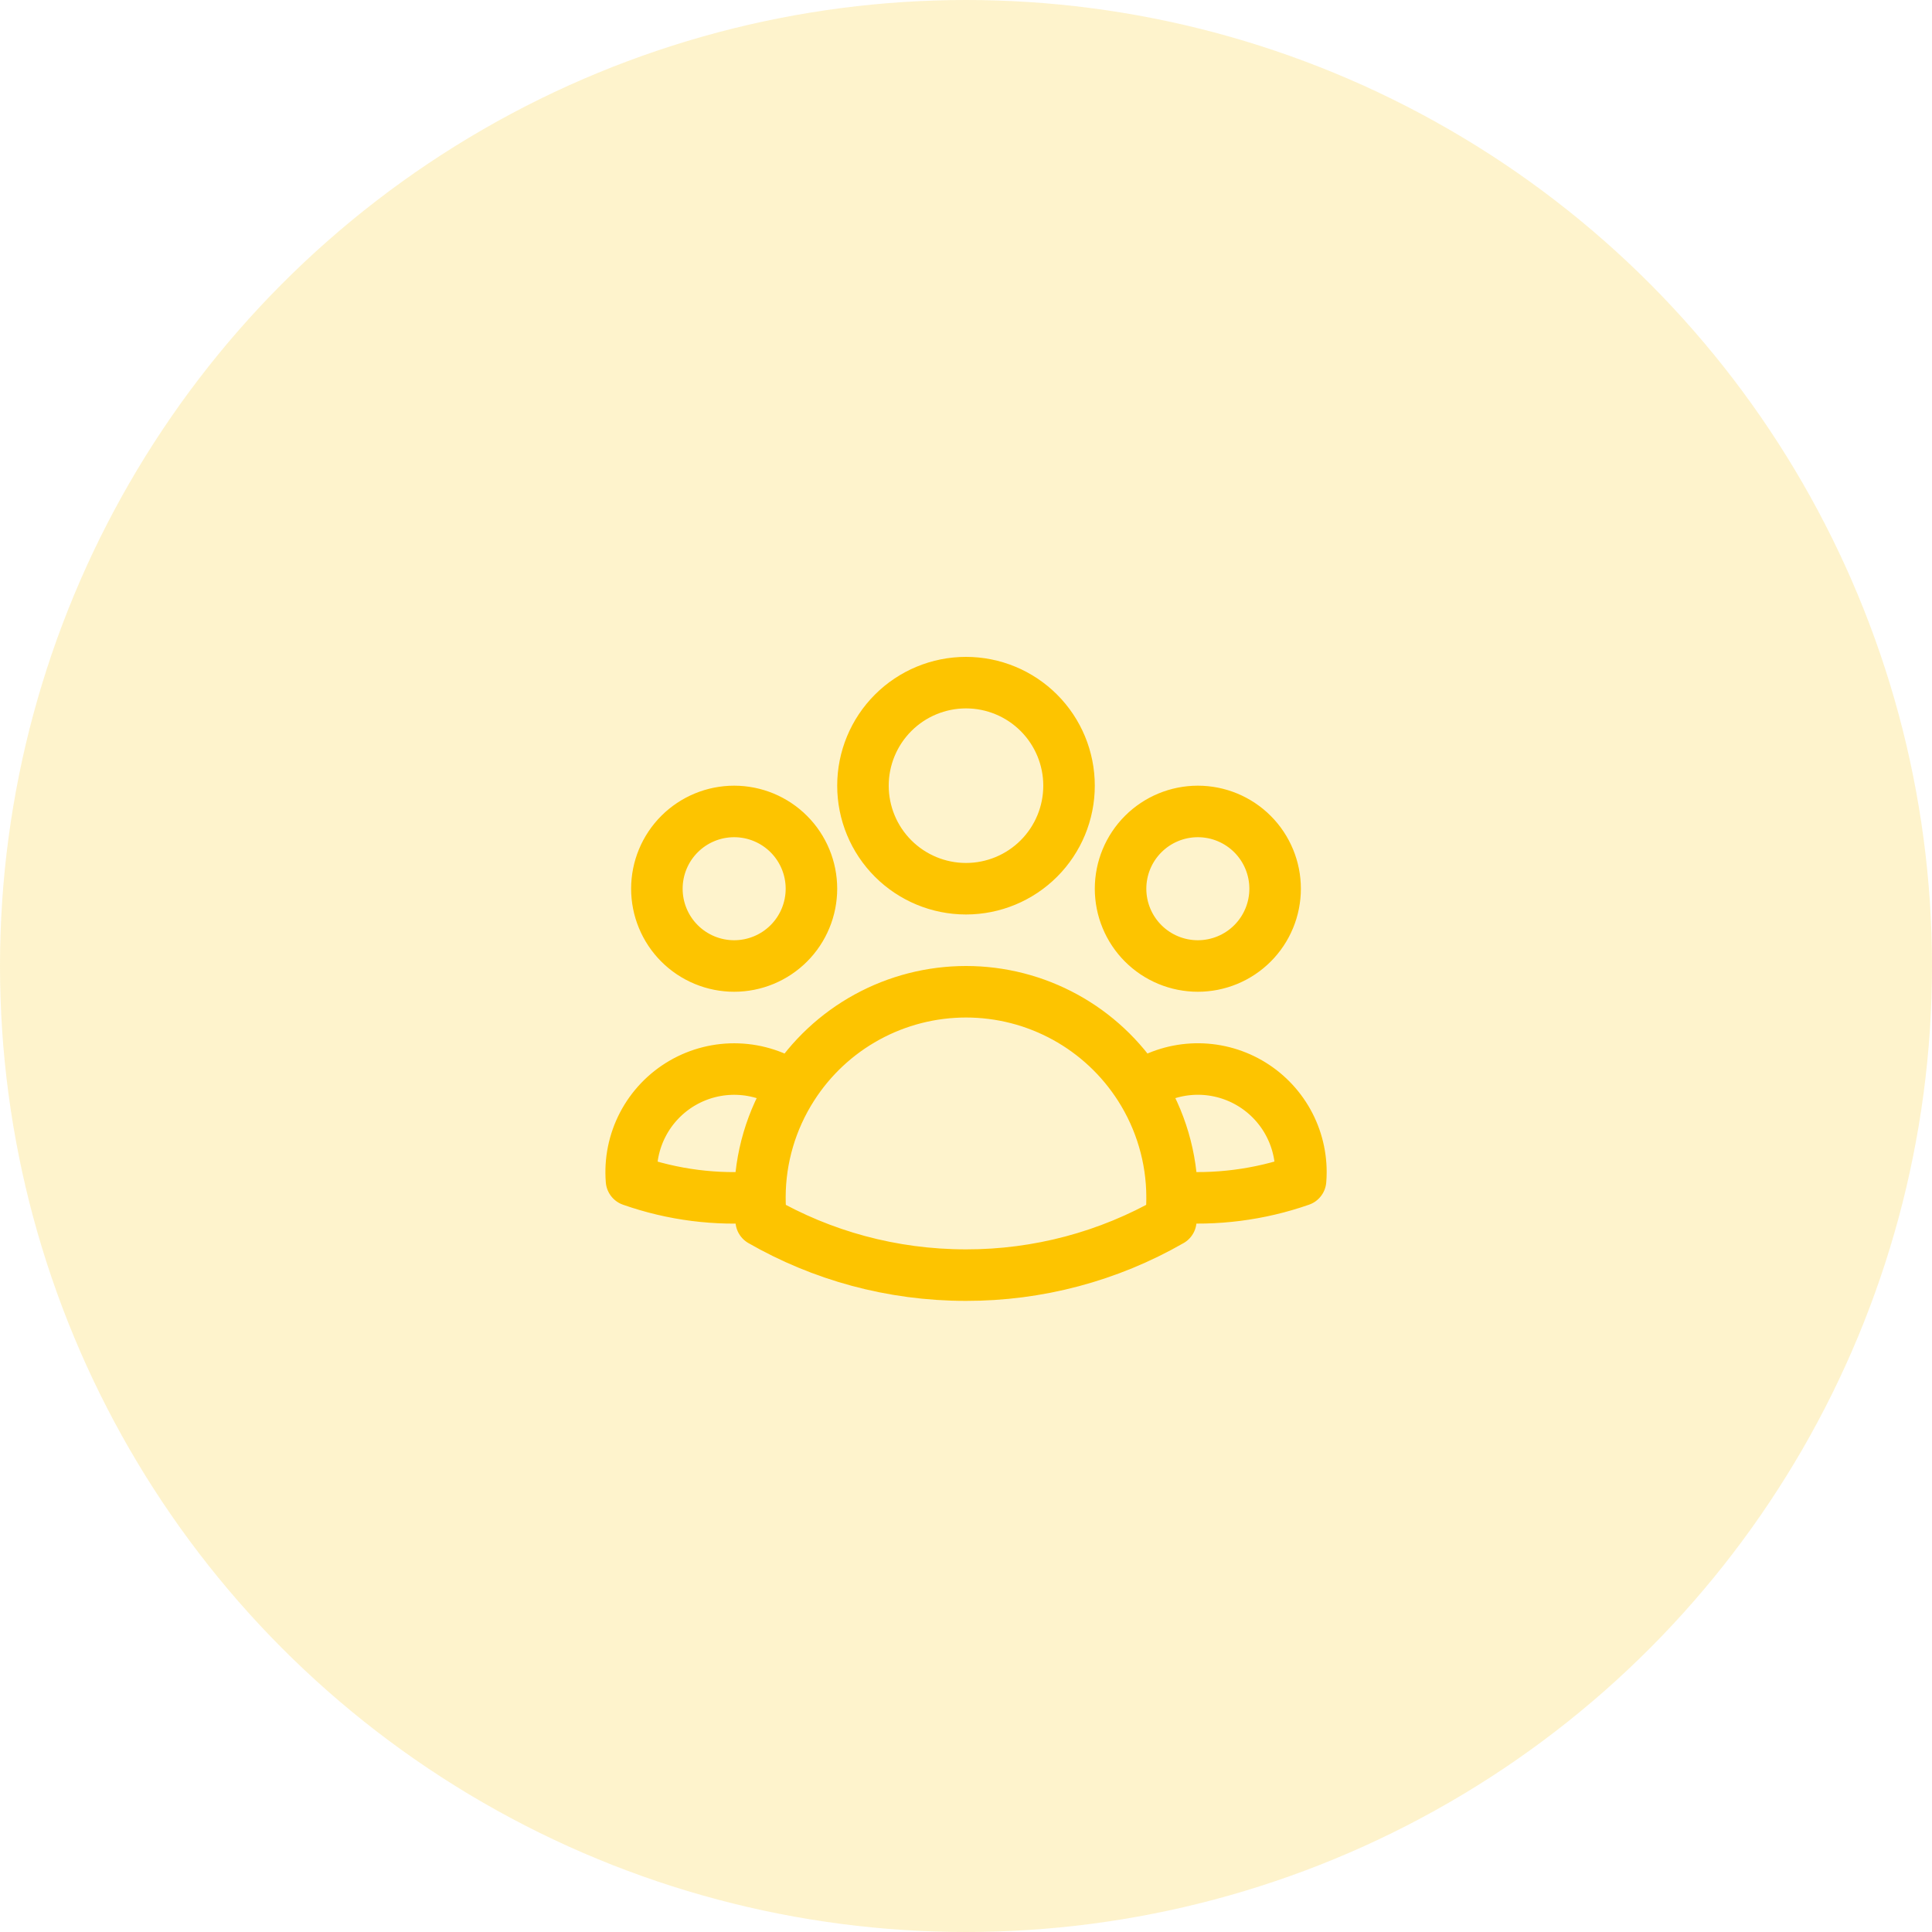
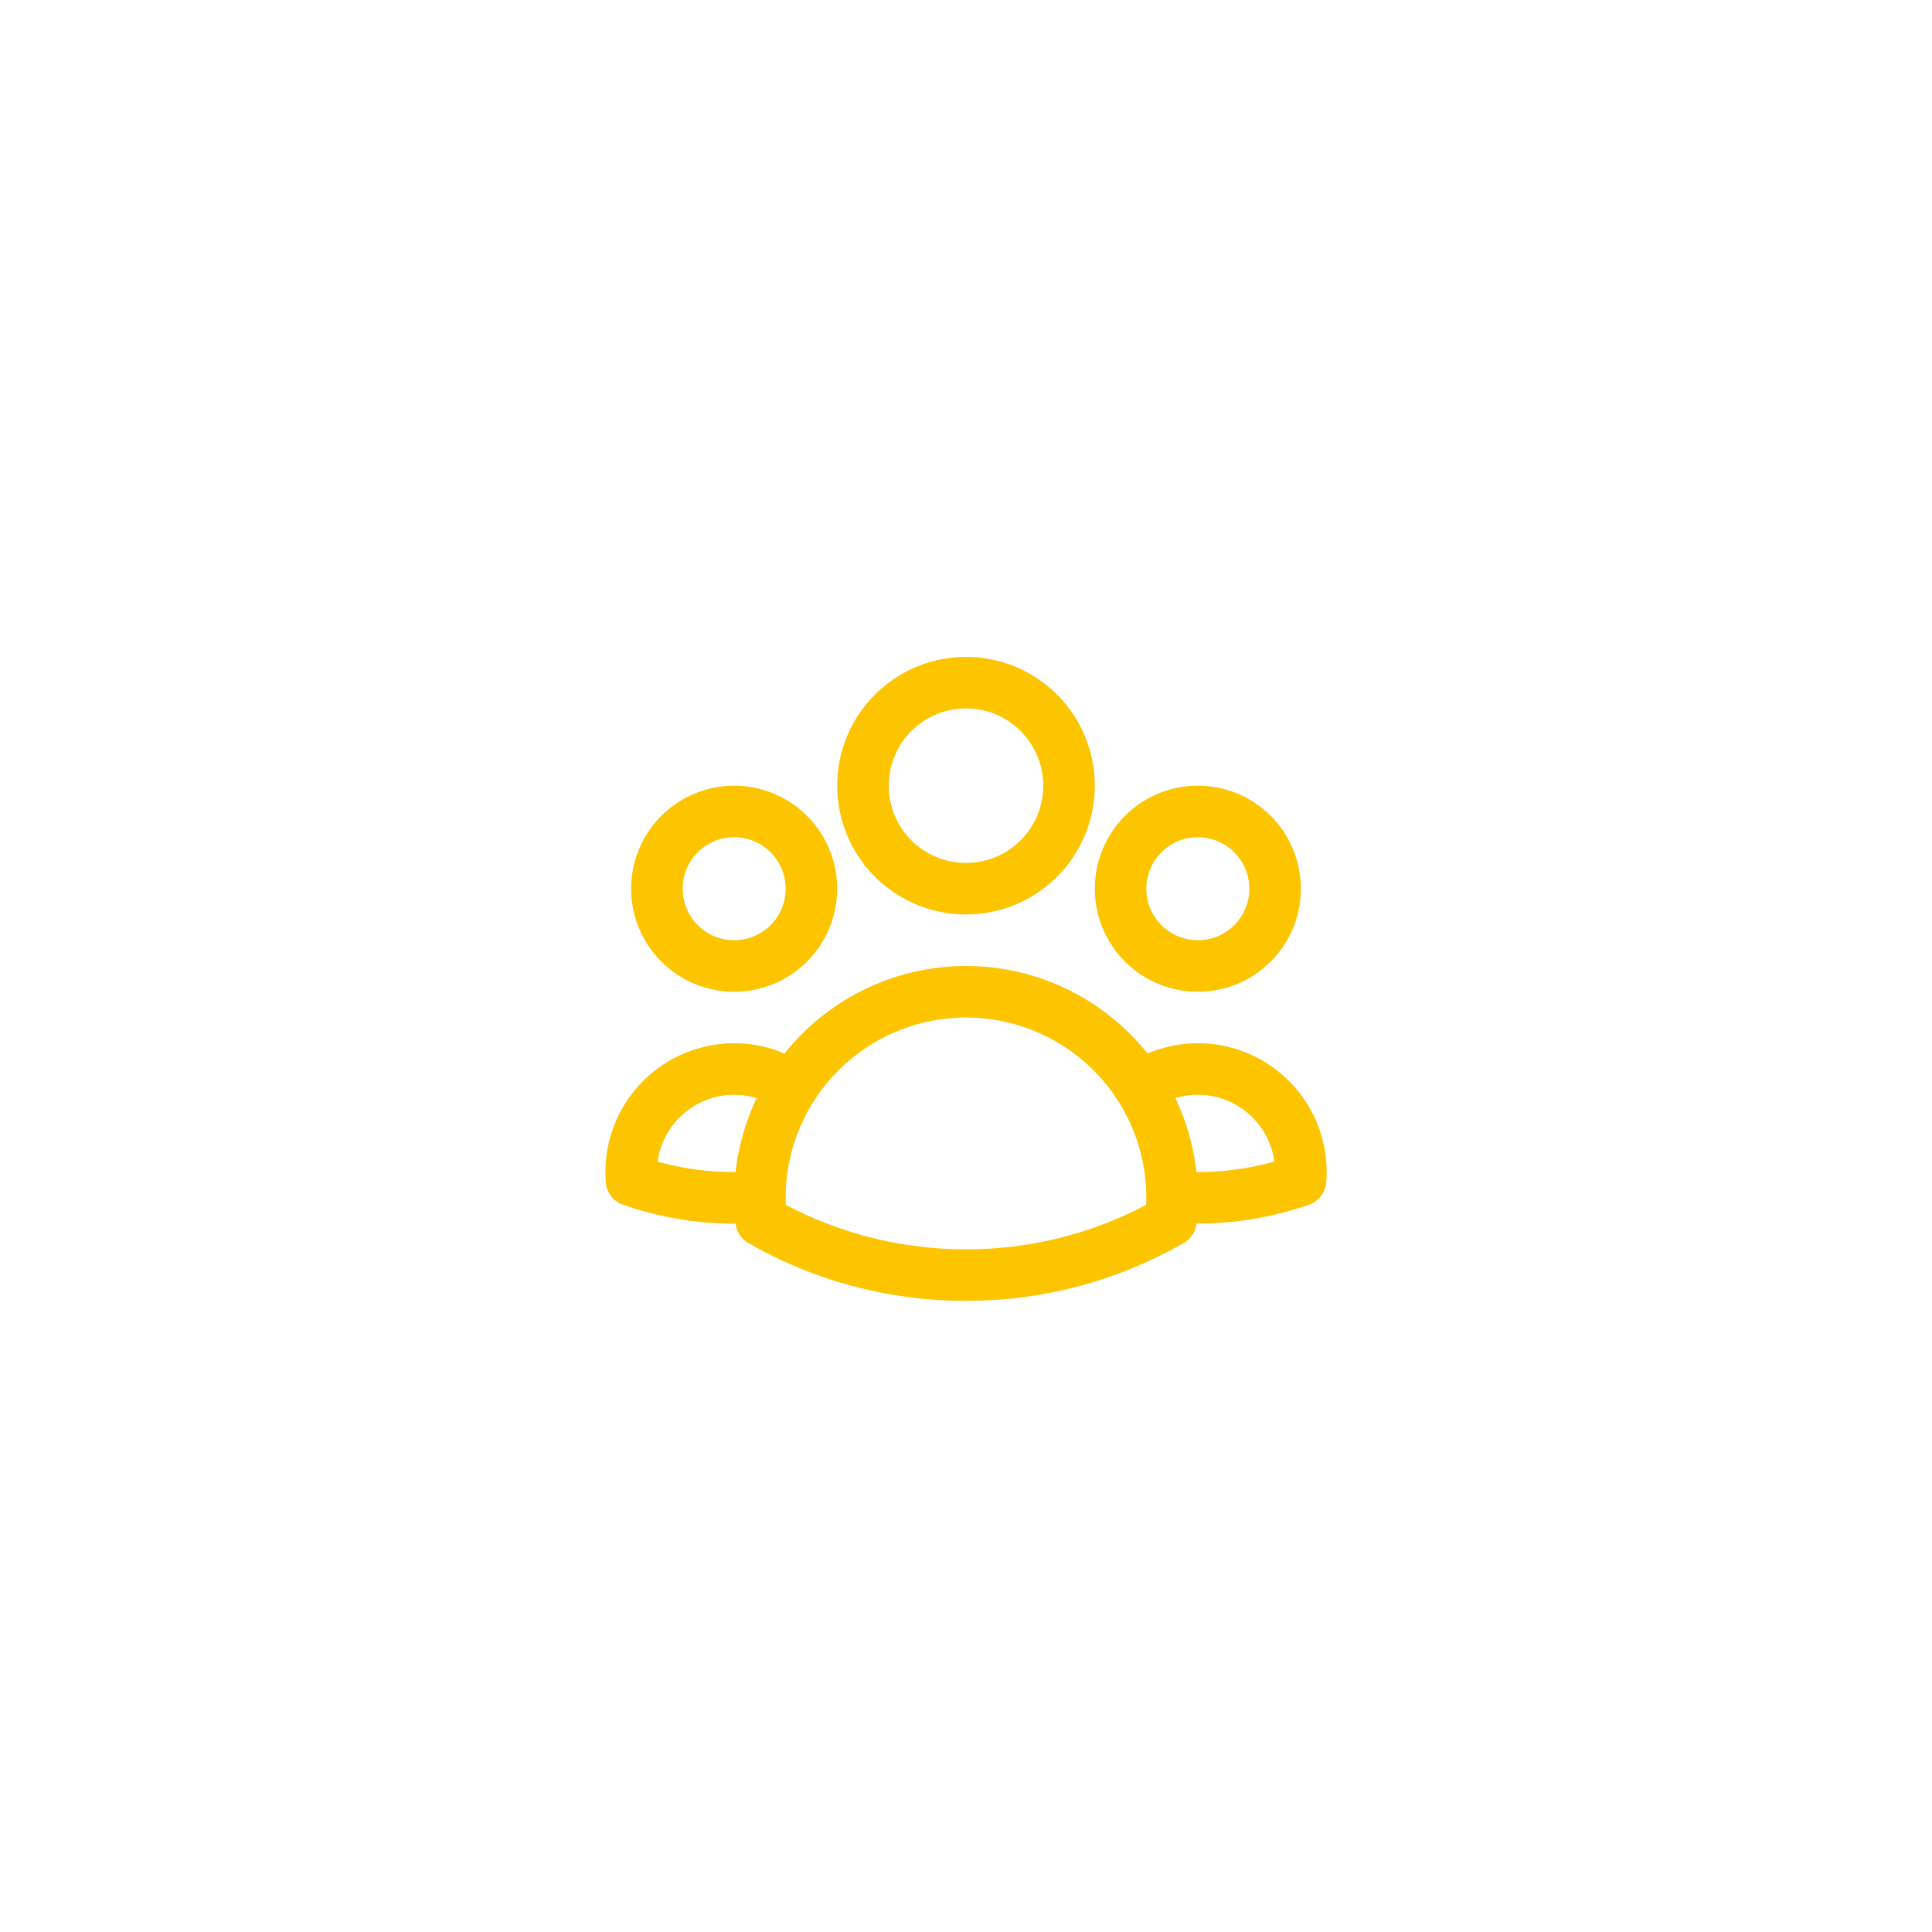
<svg xmlns="http://www.w3.org/2000/svg" width="150" height="150" viewBox="0 0 150 150" fill="none">
-   <circle cx="75" cy="75" r="75" fill="#FDC400" fill-opacity="0.2" />
  <path d="M88.491 84.392C89.693 83.571 91.096 83.094 92.55 83.011C94.003 82.929 95.451 83.244 96.739 83.924C98.026 84.604 99.103 85.622 99.855 86.869C100.606 88.116 101.003 89.544 101.003 91C101.003 91.215 100.994 91.429 100.976 91.643C97.776 92.76 94.378 93.196 91 92.92C90.99 89.898 90.119 86.938 88.491 84.392ZM88.491 84.392C87.044 82.126 85.05 80.26 82.692 78.968C80.334 77.676 77.689 76.999 75 77C72.312 77 69.667 77.677 67.309 78.969C64.952 80.261 62.958 82.126 61.512 84.392M90.997 92.917L91 93C91 93.599 90.967 94.191 90.901 94.776C86.062 97.553 80.579 99.009 75 99C69.213 99 63.781 97.464 59.099 94.776C59.03 94.159 58.997 93.538 59 92.917M59 92.917C55.623 93.202 52.227 92.769 49.029 91.645C48.908 90.14 49.214 88.631 49.914 87.293C50.614 85.955 51.678 84.842 52.984 84.083C54.29 83.325 55.783 82.951 57.293 83.006C58.802 83.06 60.265 83.541 61.512 84.392M59 92.917C59.009 89.895 59.884 86.938 61.512 84.392M83 61C83 63.122 82.157 65.157 80.657 66.657C79.157 68.157 77.122 69 75 69C72.878 69 70.843 68.157 69.343 66.657C67.843 65.157 67 63.122 67 61C67 58.878 67.843 56.843 69.343 55.343C70.843 53.843 72.878 53 75 53C77.122 53 79.157 53.843 80.657 55.343C82.157 56.843 83 58.878 83 61ZM99 69C99 69.788 98.845 70.568 98.543 71.296C98.242 72.024 97.8 72.686 97.243 73.243C96.686 73.8 96.024 74.242 95.296 74.543C94.568 74.845 93.788 75 93 75C92.212 75 91.432 74.845 90.704 74.543C89.976 74.242 89.314 73.8 88.757 73.243C88.2 72.686 87.758 72.024 87.457 71.296C87.155 70.568 87 69.788 87 69C87 67.409 87.632 65.883 88.757 64.757C89.883 63.632 91.409 63 93 63C94.591 63 96.117 63.632 97.243 64.757C98.368 65.883 99 67.409 99 69ZM63 69C63 69.788 62.845 70.568 62.543 71.296C62.242 72.024 61.8 72.686 61.243 73.243C60.685 73.8 60.024 74.242 59.296 74.543C58.568 74.845 57.788 75 57 75C56.212 75 55.432 74.845 54.704 74.543C53.976 74.242 53.315 73.8 52.757 73.243C52.2 72.686 51.758 72.024 51.457 71.296C51.155 70.568 51 69.788 51 69C51 67.409 51.632 65.883 52.757 64.757C53.883 63.632 55.409 63 57 63C58.591 63 60.117 63.632 61.243 64.757C62.368 65.883 63 67.409 63 69Z" stroke="#FDC400" stroke-width="4" stroke-linecap="round" stroke-linejoin="round" />
</svg>